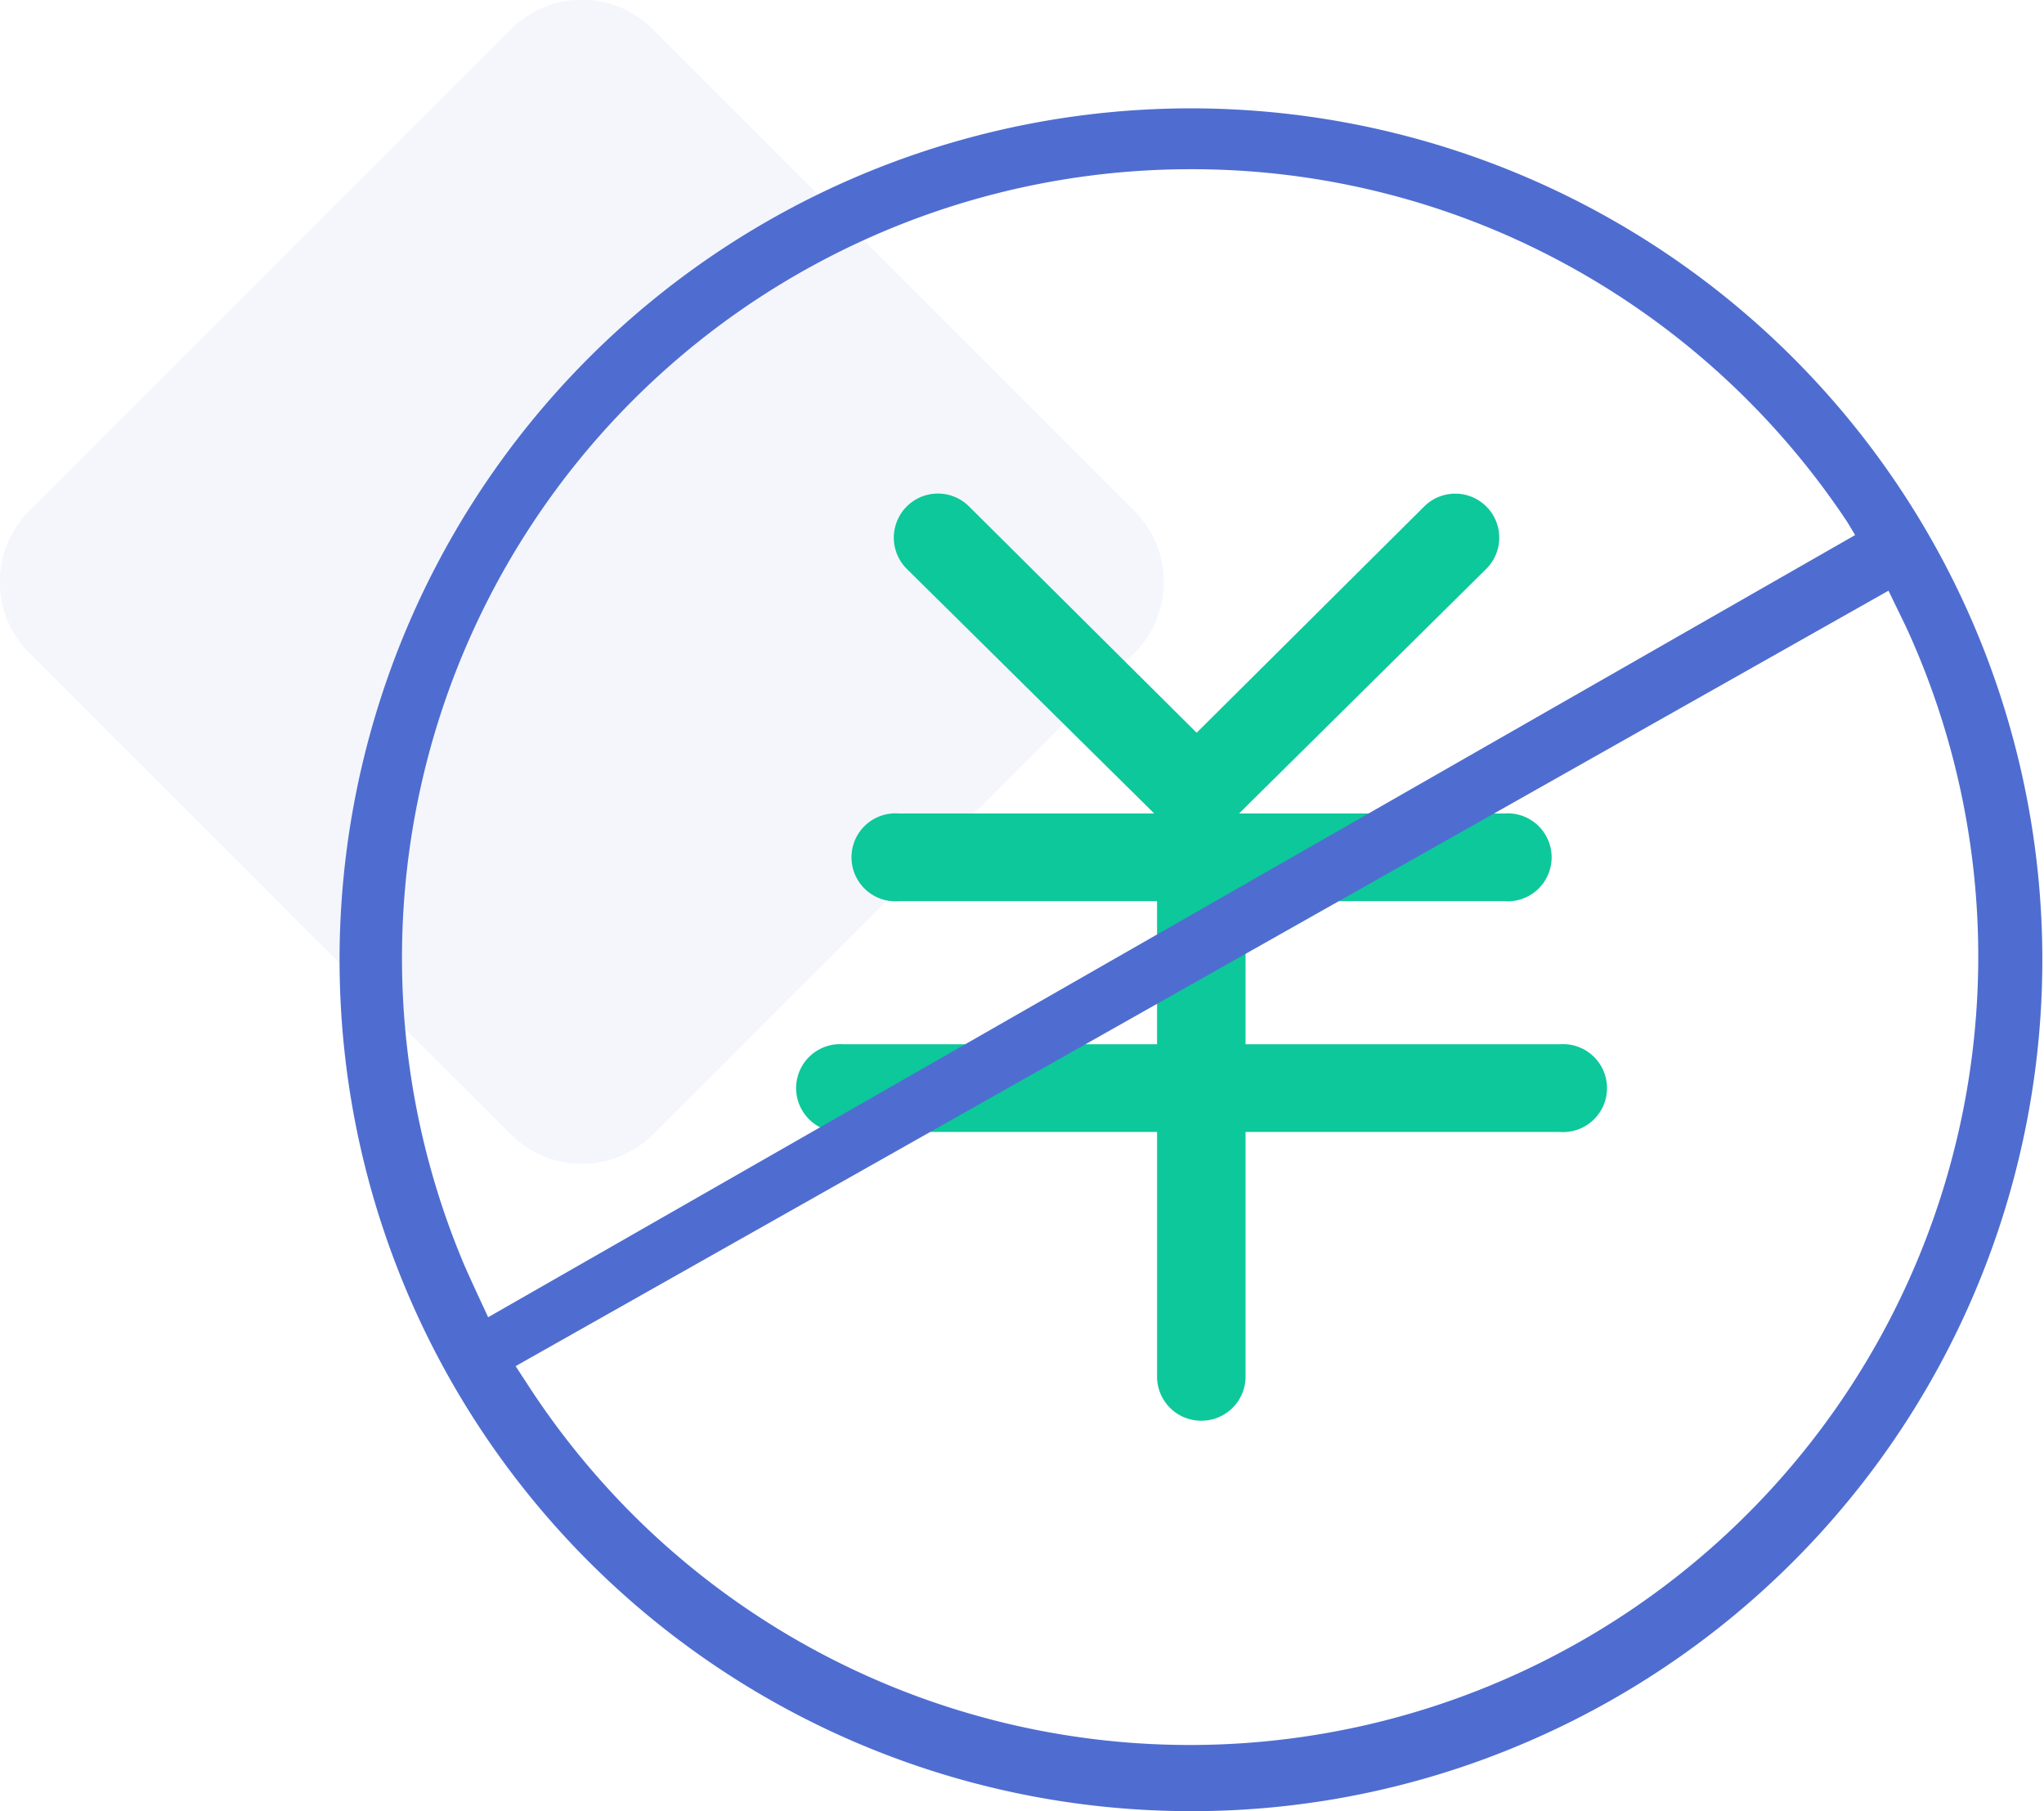
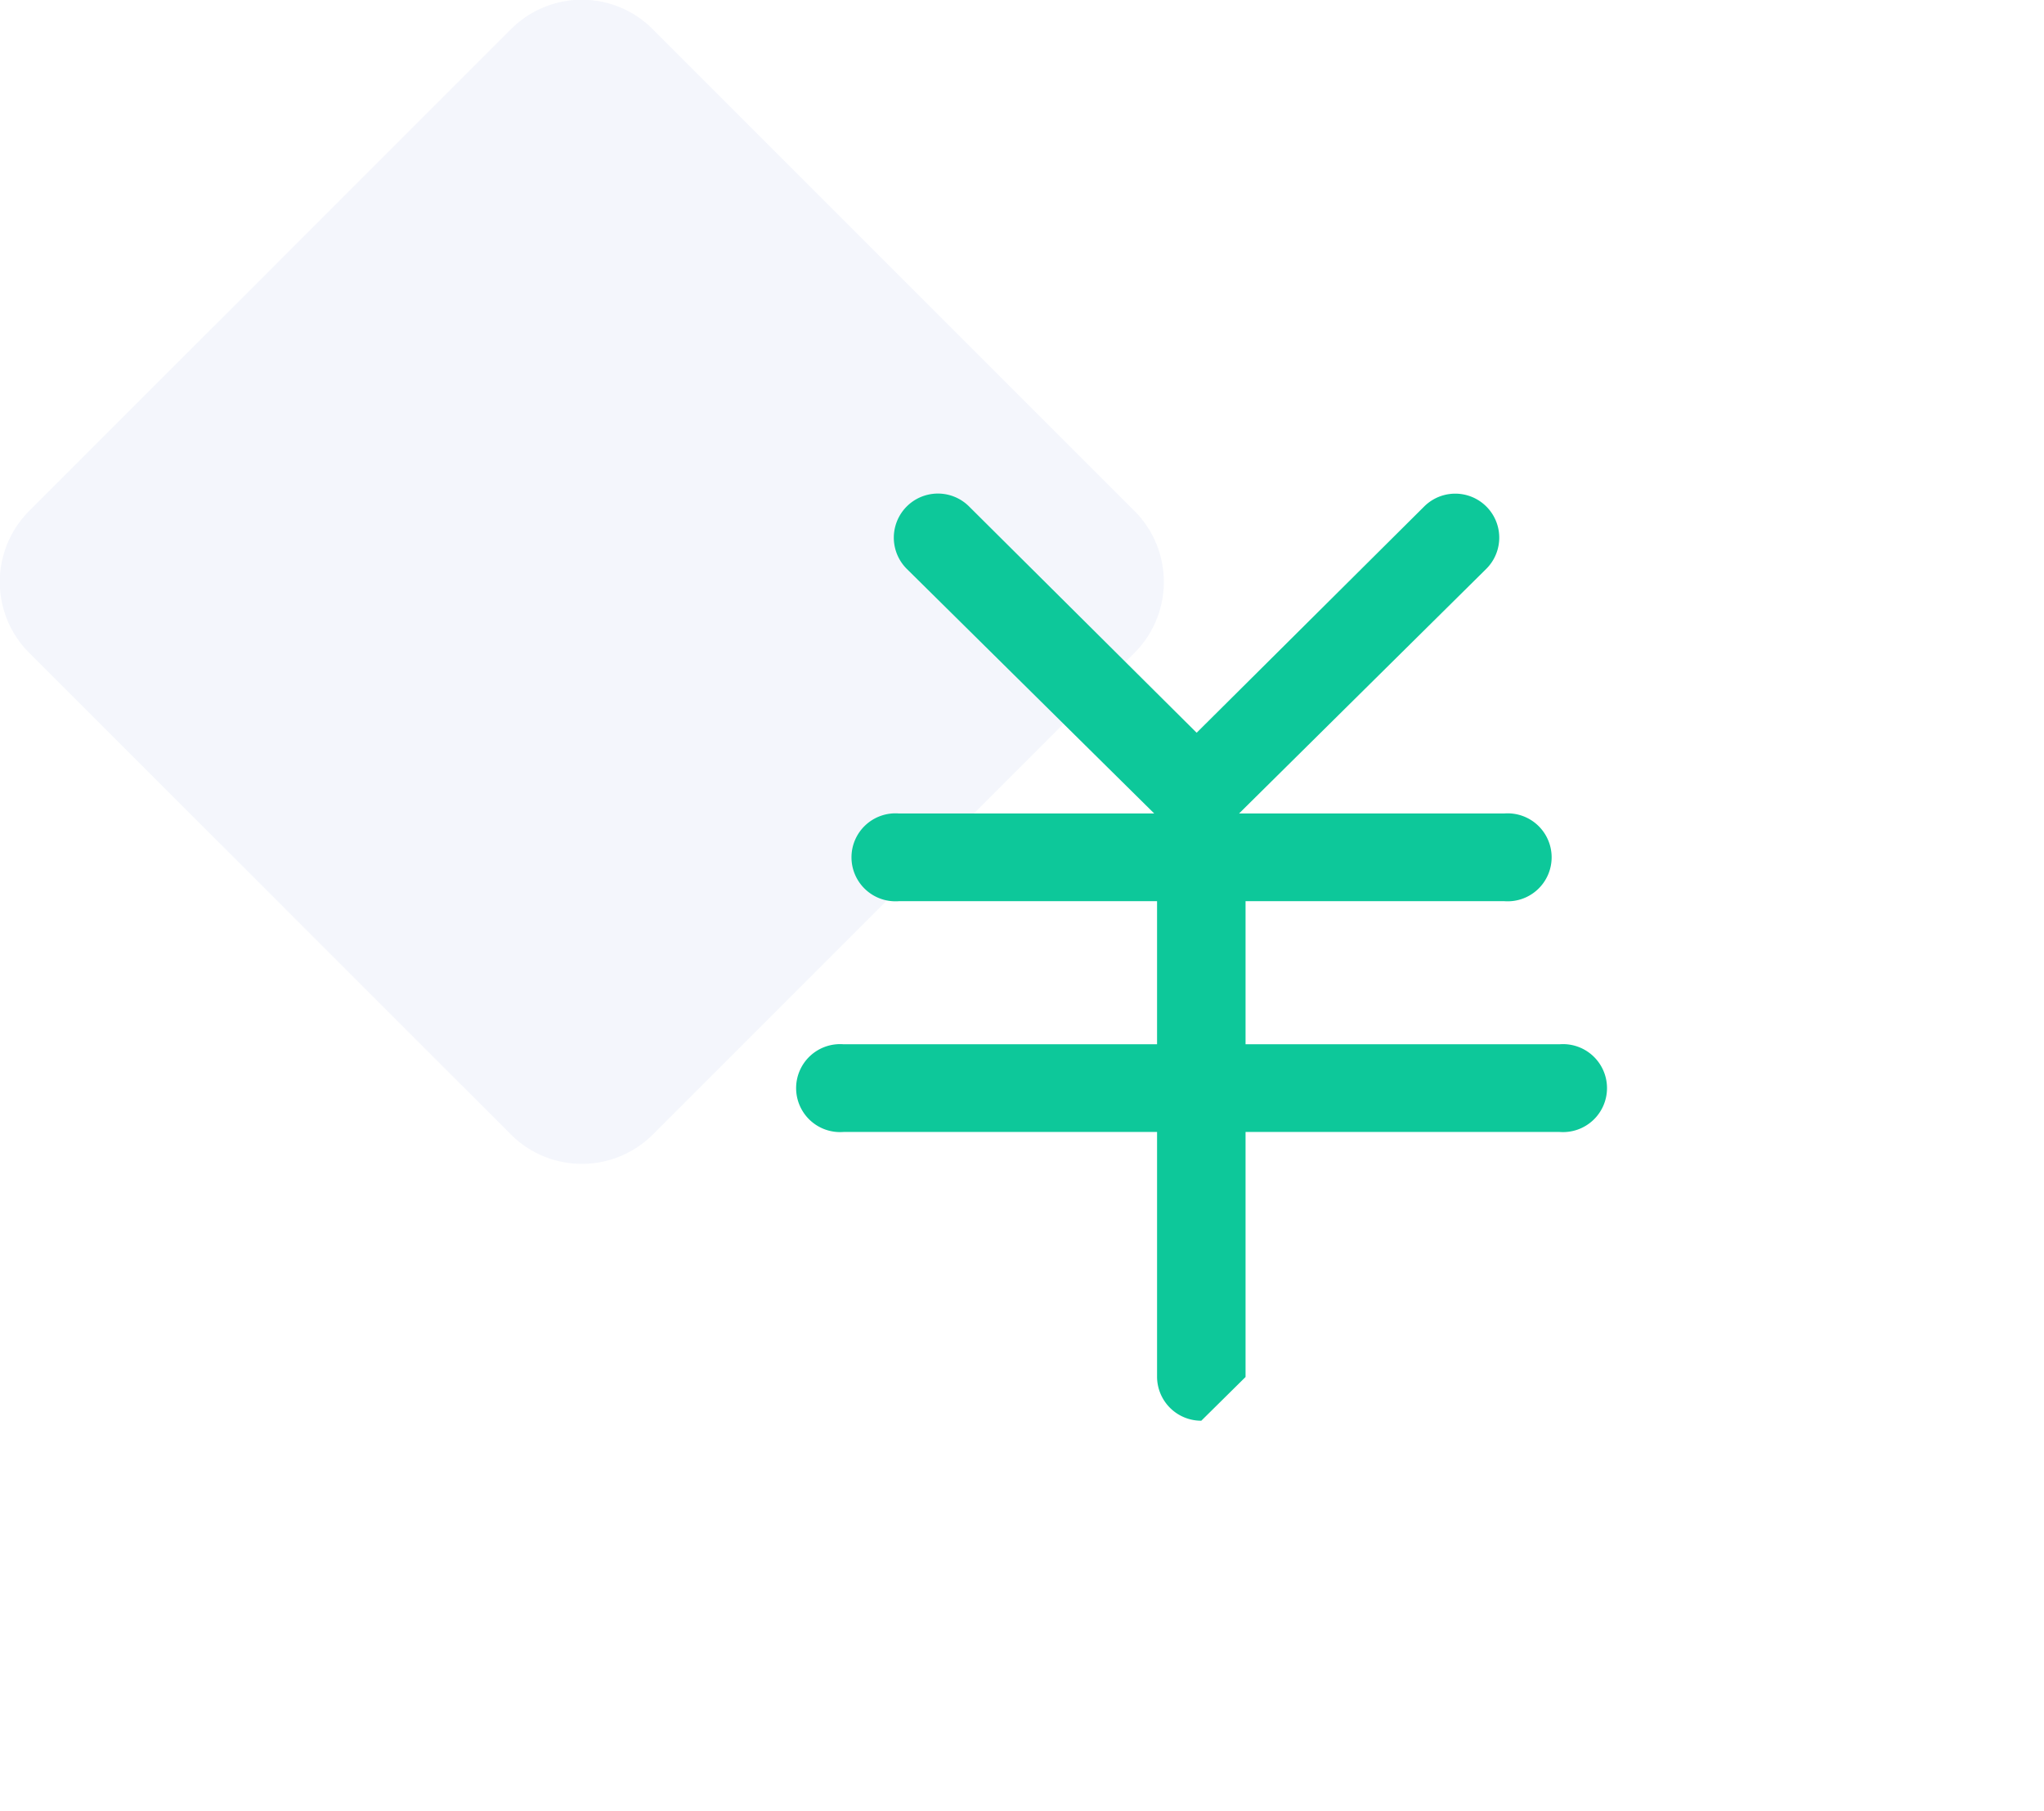
<svg xmlns="http://www.w3.org/2000/svg" id="组_11" data-name="组 11" width="79" height="70" viewBox="0 0 79 70">
  <defs>
    <style>
      .cls-1, .cls-3 {
        fill: #4f6dd0;
      }

      .cls-1, .cls-2, .cls-3 {
        fill-rule: evenodd;
      }

      .cls-1 {
        opacity: 0.06;
      }

      .cls-2 {
        fill: #0dc89a;
      }
    </style>
  </defs>
  <path id="椭圆_1_拷贝" data-name="椭圆 1 拷贝" class="cls-1" d="M1003.23,1175.13l18.62,18.62a3.881,3.881,0,0,1,0,5.48l-18.62,18.62a3.882,3.882,0,0,1-5.481,0l-18.623-18.62a3.877,3.877,0,0,1,0-5.48l18.623-18.62A3.864,3.864,0,0,1,1003.23,1175.13Z" transform="translate(-978 -1174)" />
-   <path id="形状_9" data-name="形状 9" class="cls-2" d="M1024.43,1228.91a1.705,1.705,0,0,1-1.71-1.69v-9.47H1010.6a1.7,1.7,0,1,1,0-3.39h12.12v-5.53h-9.98a1.7,1.7,0,1,1,0-3.39h9.87l-9.57-9.46a1.7,1.7,0,0,1,2.42-2.4l8.79,8.74,8.79-8.74a1.7,1.7,0,0,1,2.41,2.4l-9.56,9.46h10.25a1.7,1.7,0,1,1,0,3.39h-10v5.53h12.14a1.7,1.7,0,1,1,0,3.39h-12.14v9.47A1.705,1.705,0,0,1,1024.43,1228.91Z" transform="translate(-978 -1174)" />
-   <path id="形状_10" data-name="形状 10" class="cls-3" d="M1024,1244a32.906,32.906,0,1,1,12.85-2.6A32.683,32.683,0,0,1,1024,1244Zm-26.071-17.2,0.593,0.91a30.9,30.9,0,0,0,3.938,4.83,30.474,30.474,0,0,0,49.61-33.4c-0.19-.45-0.39-0.9-0.61-1.34l-0.47-.97ZM1024,1180.54a30.481,30.481,0,0,0-28.07,42.32c0.174,0.41.746,1.64,0.937,2.05l52.833-30.23-0.3-.5a30.593,30.593,0,0,0-13.54-11.25A30.278,30.278,0,0,0,1024,1180.54Z" transform="translate(-978 -1174)" />
+   <path id="形状_9" data-name="形状 9" class="cls-2" d="M1024.43,1228.91a1.705,1.705,0,0,1-1.71-1.69v-9.47H1010.6a1.7,1.7,0,1,1,0-3.39h12.12v-5.53h-9.98a1.7,1.7,0,1,1,0-3.39h9.87l-9.57-9.46a1.7,1.7,0,0,1,2.42-2.4l8.79,8.74,8.79-8.74a1.7,1.7,0,0,1,2.41,2.4l-9.56,9.46h10.25a1.7,1.7,0,1,1,0,3.39h-10v5.53h12.14a1.7,1.7,0,1,1,0,3.39h-12.14v9.47Z" transform="translate(-978 -1174)" />
</svg>